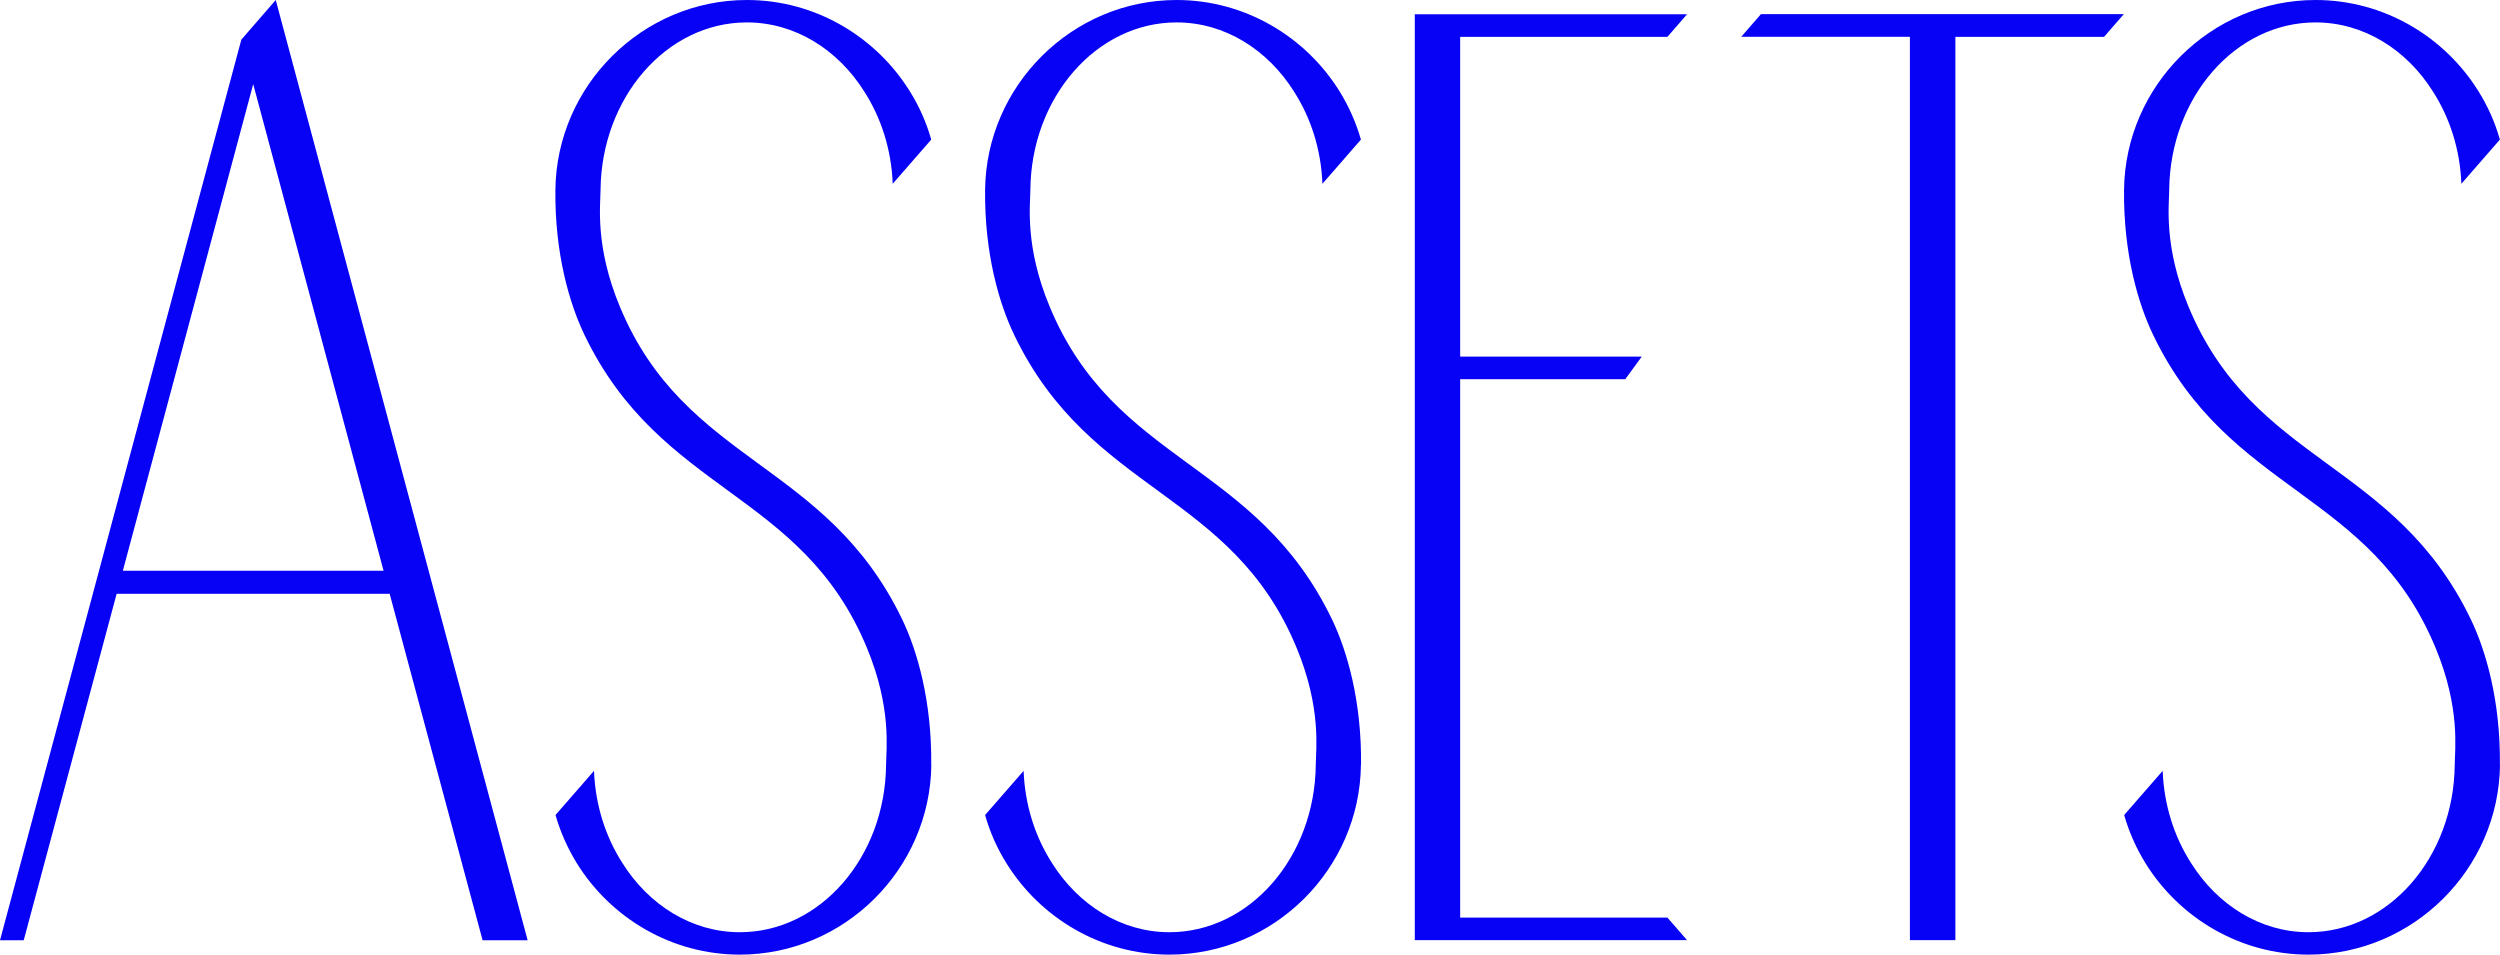
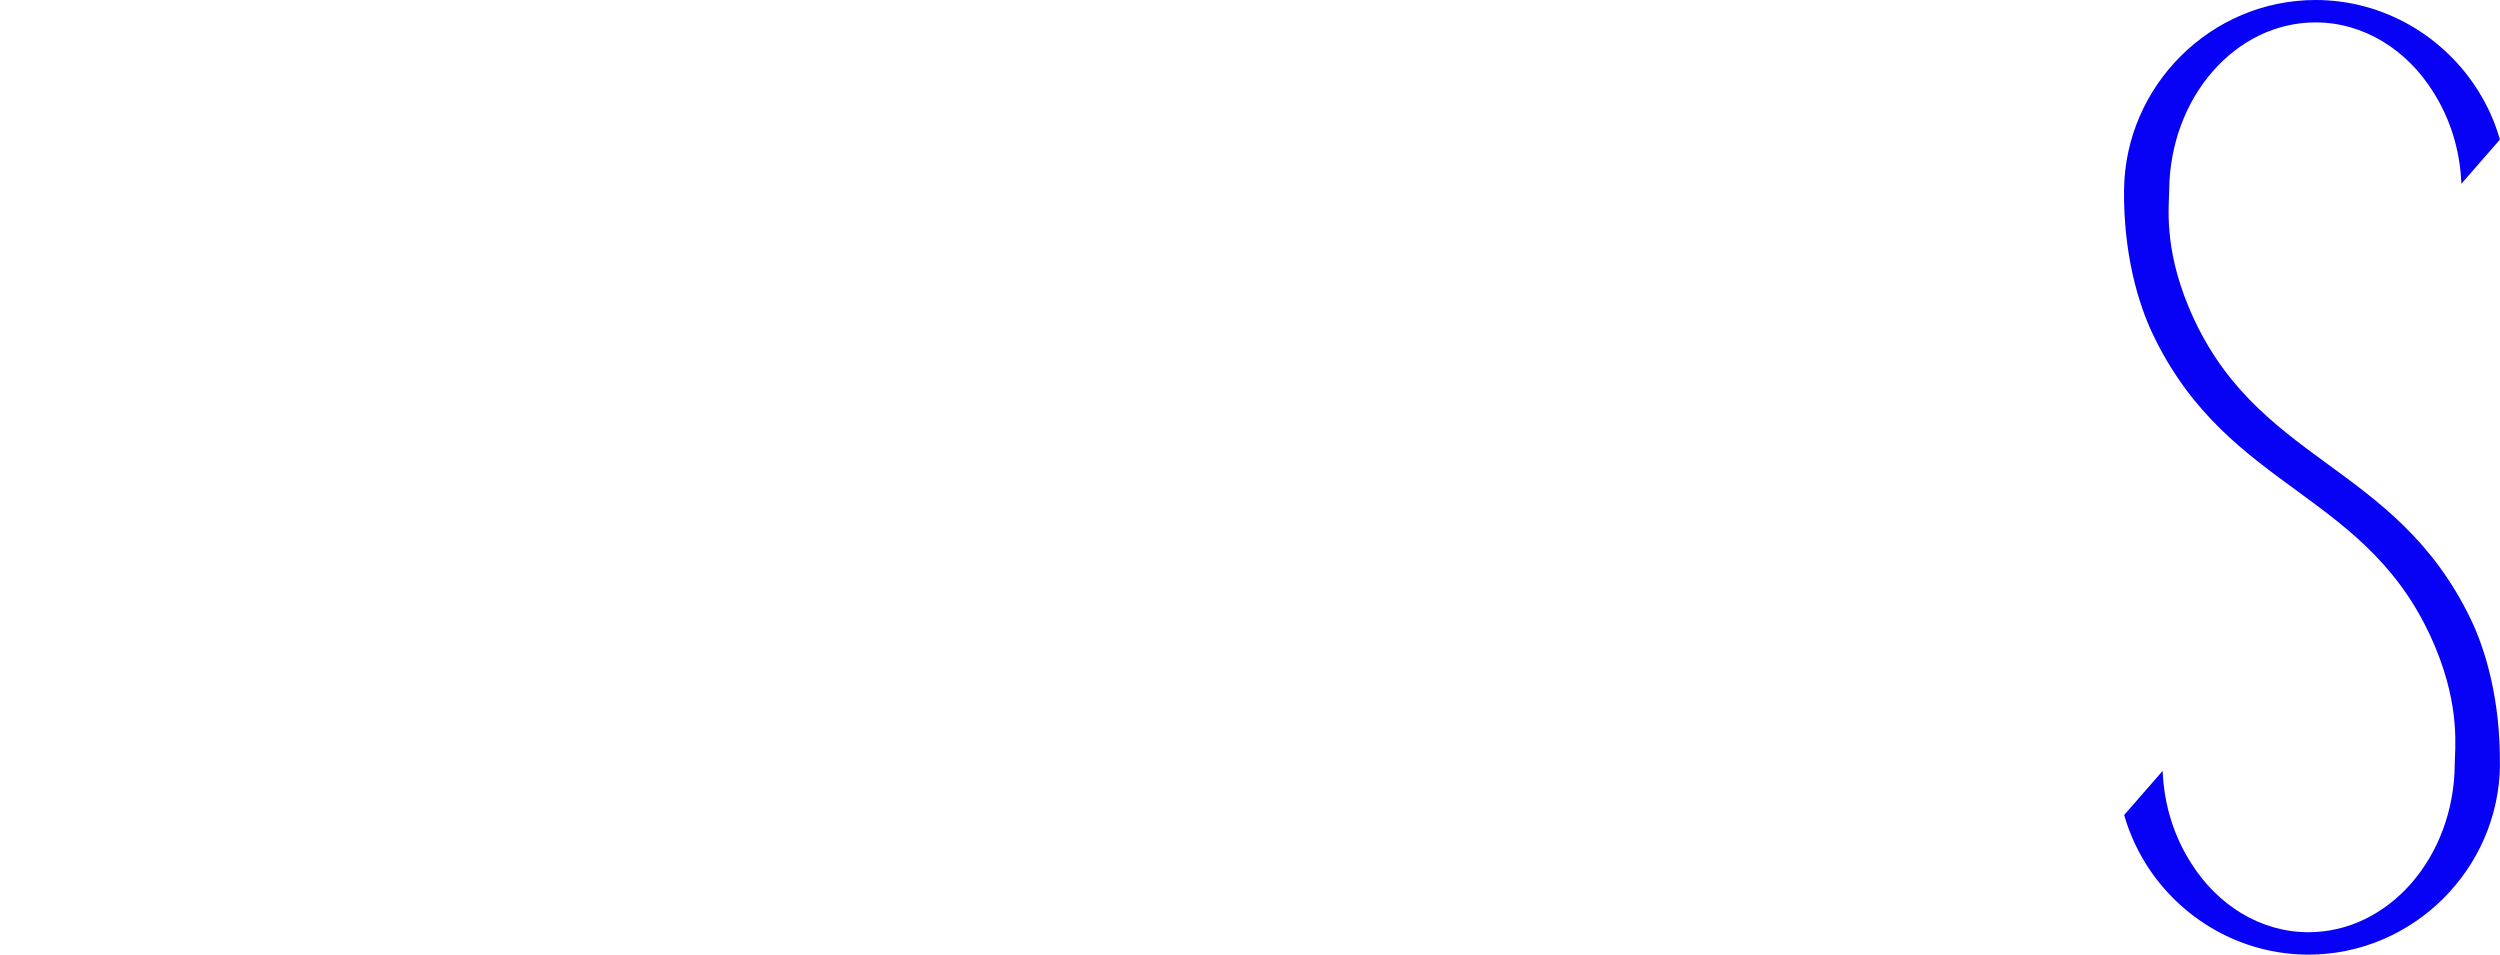
<svg xmlns="http://www.w3.org/2000/svg" id="Layer_2" data-name="Layer 2" viewBox="0 0 229.75 87.73">
  <defs>
    <style> .cls-1 { fill: #0701f6; } </style>
  </defs>
  <g id="Layer_1-2" data-name="Layer 1">
    <g>
-       <path class="cls-1" d="M48.48,86.41h-4.13l-8.54-31.84H10.72L2.18,86.41H0L22.18,3.64C23.23,2.42,24.29,1.21,25.34,0l23.15,86.41Zm-13.23-33.96L23.27,7.73,11.29,52.45h23.96Z" />
-       <path class="cls-1" d="M85.59,70.27c-.1,9.6-8,17.46-17.6,17.46-6.29,0-11.87-3.38-14.98-8.4-.85-1.38-1.51-2.86-1.96-4.43,1.18-1.36,2.37-2.72,3.54-4.06,.12,3.17,1.07,6.08,2.62,8.49,2.41,3.83,6.35,6.34,10.78,6.34,7.38,0,13.37-6.9,13.44-15.4,.01-1.42,.53-5.19-1.75-10.71-5.98-14.47-18.94-14.17-25.96-28.77-1.39-2.89-2.74-7.5-2.68-13.33,.1-9.6,8-17.46,17.6-17.46,6.29,0,11.87,3.38,14.98,8.4,.86,1.38,1.52,2.86,1.96,4.43-1.19,1.36-2.37,2.72-3.54,4.06-.12-3.17-1.07-6.08-2.62-8.49-2.41-3.83-6.35-6.34-10.78-6.34-7.38,0-13.37,6.9-13.45,15.4-.01,1.42-.52,5.19,1.77,10.71,6.01,14.48,18.96,14.19,25.96,28.77,1.38,2.88,2.72,7.49,2.66,13.34Z" />
-       <path class="cls-1" d="M125.07,70.27c-.1,9.6-8,17.46-17.6,17.46-6.29,0-11.87-3.38-14.98-8.4-.86-1.38-1.52-2.86-1.96-4.43,1.19-1.36,2.37-2.72,3.54-4.06,.12,3.17,1.07,6.08,2.62,8.49,2.41,3.83,6.35,6.34,10.78,6.34,7.38,0,13.37-6.9,13.45-15.4,.01-1.42,.53-5.19-1.75-10.71-5.97-14.47-18.94-14.17-25.96-28.77-1.39-2.89-2.74-7.5-2.68-13.33,.1-9.6,8-17.46,17.6-17.46,6.29,0,11.87,3.38,14.98,8.4,.85,1.38,1.51,2.86,1.96,4.43-1.18,1.36-2.37,2.72-3.54,4.06-.12-3.17-1.07-6.08-2.62-8.49-2.41-3.83-6.35-6.34-10.78-6.34-7.38,0-13.37,6.9-13.44,15.4-.01,1.42-.52,5.19,1.77,10.71,6.01,14.48,18.96,14.19,25.96,28.77,1.38,2.88,2.72,7.49,2.66,13.34Z" />
-       <path class="cls-1" d="M153.23,84.32c.6,.7,1.21,1.38,1.81,2.08h-25.02V1.31h25.02c-.6,.7-1.2,1.38-1.81,2.08h-19.04v29.38h16.69c-.51,.7-1.01,1.38-1.52,2.08h-15.17v49.48h19.04Z" />
-       <path class="cls-1" d="M195.17,1.31c-.6,.7-1.21,1.38-1.81,2.08h-13.66V86.4h-4.18V3.38h-15.5c.6-.7,1.21-1.38,1.81-2.08h33.34Z" />
      <path class="cls-1" d="M229.75,70.27c-.1,9.6-8,17.46-17.6,17.46-6.29,0-11.87-3.38-14.98-8.4-.85-1.38-1.51-2.86-1.96-4.43,1.18-1.36,2.37-2.72,3.54-4.06,.12,3.17,1.07,6.08,2.62,8.49,2.41,3.83,6.35,6.34,10.78,6.34,7.38,0,13.37-6.9,13.44-15.4,.01-1.42,.53-5.19-1.75-10.71-5.98-14.47-18.94-14.17-25.96-28.77-1.39-2.89-2.74-7.5-2.68-13.33,.1-9.6,8-17.46,17.6-17.46,6.29,0,11.87,3.38,14.98,8.4,.86,1.38,1.52,2.86,1.96,4.43-1.19,1.36-2.37,2.72-3.54,4.06-.12-3.17-1.07-6.08-2.62-8.49-2.41-3.83-6.35-6.34-10.78-6.34-7.38,0-13.37,6.9-13.45,15.4-.01,1.42-.52,5.19,1.77,10.71,6.01,14.48,18.96,14.19,25.96,28.77,1.38,2.88,2.72,7.49,2.66,13.34Z" />
    </g>
  </g>
</svg>